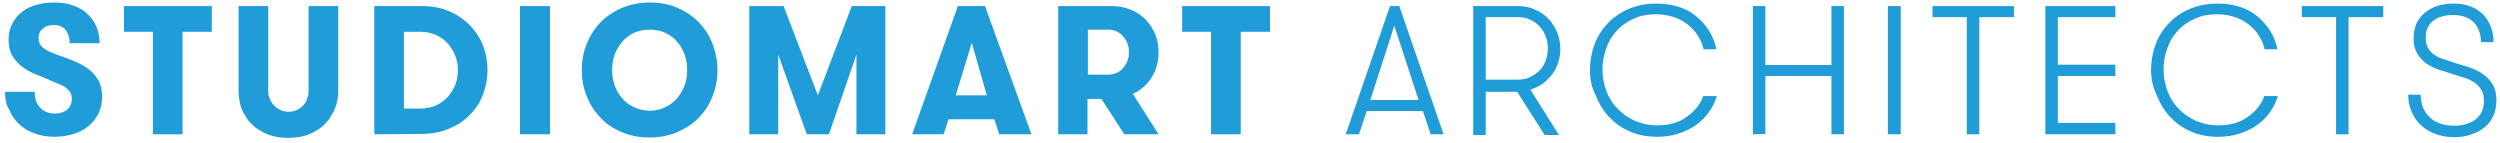
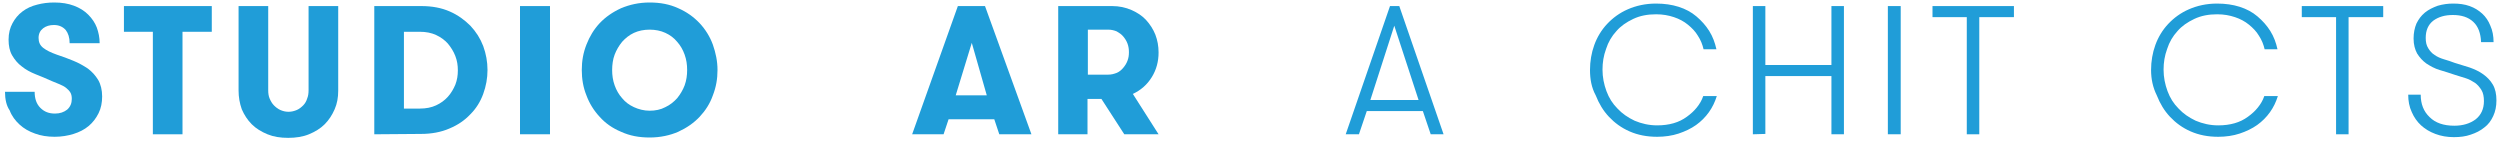
<svg xmlns="http://www.w3.org/2000/svg" version="1.1" id="Layer_1" x="0px" y="0px" viewBox="0 0 700 40" style="enable-background:new 0 0 700 40;" xml:space="preserve">
  <style type="text/css">
	.st0{fill:#209DD8;}
</style>
  <g>
    <path class="st0" d="M1.4,25.7h8.3c0,1.9,0.5,3.4,1.6,4.5s2.4,1.6,4.1,1.6c1.4,0,2.5-0.4,3.4-1.1c0.9-0.8,1.3-1.8,1.3-3   c0-0.7-0.1-1.3-0.4-1.8S19,25,18.5,24.6s-1.1-0.7-1.8-1c-0.7-0.3-1.4-0.6-2.2-0.9c-1.5-0.7-3-1.3-4.5-1.9s-2.8-1.3-3.9-2.2   c-1.1-0.8-2-1.9-2.7-3.1s-1-2.7-1-4.4c0-1.8,0.4-3.3,1.1-4.6s1.6-2.4,2.8-3.3s2.5-1.5,4.1-1.9c1.5-0.4,3.1-0.6,4.8-0.6   c2.1,0,3.9,0.3,5.5,0.9s2.9,1.4,4,2.5s1.9,2.3,2.4,3.6c0.5,1.4,0.8,2.8,0.8,4.4h-8.4c0-1.6-0.4-2.8-1.1-3.7C17.6,7.5,16.5,7,15.1,7   c-1.2,0-2.2,0.3-3,0.9s-1.3,1.5-1.3,2.7s0.4,2.1,1.3,2.8c0.9,0.7,2.1,1.3,3.8,1.9c1.6,0.5,3.1,1.1,4.6,1.7s2.9,1.4,4.1,2.2   c1.2,0.9,2.1,1.9,2.9,3.2c0.7,1.2,1.1,2.8,1.1,4.6c0,1.7-0.3,3.3-1,4.7c-0.7,1.4-1.6,2.6-2.8,3.6c-1.2,1-2.6,1.7-4.2,2.2   c-1.6,0.5-3.4,0.8-5.3,0.8c-2,0-3.9-0.3-5.5-0.9c-1.7-0.6-3.1-1.4-4.3-2.5s-2.2-2.4-2.8-4C1.8,29.6,1.4,27.8,1.4,25.7z" />
    <path class="st0" d="M34.7,8.9V1.7h24.6v7.2h-8.2v28.7h-8.3V8.9H34.7z" />
    <path class="st0" d="M66.8,25.3V1.7h8.3v23.6c0,0.8,0.1,1.6,0.4,2.3c0.3,0.7,0.7,1.4,1.2,1.9s1.1,1,1.8,1.3   c0.7,0.3,1.4,0.5,2.3,0.5c0.8,0,1.6-0.2,2.3-0.5c0.7-0.3,1.3-0.8,1.8-1.3s0.9-1.2,1.1-1.9c0.3-0.7,0.4-1.5,0.4-2.4V1.7h8.3v23.7   c0,1.9-0.3,3.6-1,5.2s-1.6,3-2.8,4.2c-1.2,1.2-2.7,2.1-4.4,2.8c-1.7,0.7-3.7,1-5.8,1c-2.2,0-4.1-0.3-5.8-1   c-1.7-0.7-3.2-1.6-4.4-2.8s-2.1-2.6-2.8-4.2C67.1,28.9,66.8,27.2,66.8,25.3z" />
    <path class="st0" d="M104.8,37.6V1.7H118c3,0,5.6,0.5,7.9,1.5c2.3,1,4.2,2.4,5.8,4c1.6,1.7,2.8,3.6,3.6,5.7   c0.8,2.2,1.2,4.4,1.2,6.7s-0.4,4.5-1.2,6.7s-2,4.1-3.6,5.7c-1.6,1.7-3.5,3-5.9,4c-2.3,1-5,1.5-7.9,1.5L104.8,37.6L104.8,37.6z    M113.1,30.4h4.5c1.7,0,3.2-0.3,4.5-0.9s2.4-1.4,3.3-2.4s1.6-2.2,2.1-3.4c0.5-1.3,0.7-2.6,0.7-4s-0.2-2.7-0.7-4   c-0.5-1.3-1.2-2.4-2.1-3.5c-0.9-1-2-1.8-3.3-2.4c-1.3-0.6-2.8-0.9-4.5-0.9h-4.5V30.4z" />
    <path class="st0" d="M145.6,37.6V1.7h8.4v35.9C154,37.6,145.6,37.6,145.6,37.6z" />
    <path class="st0" d="M162.9,19.6c0-2.5,0.4-4.8,1.3-7.1c0.9-2.3,2.1-4.3,3.7-6c1.6-1.7,3.6-3.1,6-4.2c2.4-1,5-1.6,8-1.6   s5.6,0.5,8,1.6c2.3,1,4.3,2.4,6,4.2c1.6,1.7,2.9,3.8,3.7,6c0.8,2.3,1.3,4.6,1.3,7.1s-0.4,4.8-1.3,7.1c-0.8,2.3-2.1,4.3-3.7,6   c-1.6,1.7-3.6,3.1-6,4.2c-2.3,1-5,1.6-8,1.6s-5.6-0.5-8-1.6c-2.4-1-4.4-2.4-6-4.2c-1.6-1.7-2.9-3.8-3.7-6   C163.3,24.5,162.9,22.1,162.9,19.6z M171.4,19.6c0,1.5,0.2,2.9,0.7,4.3c0.5,1.4,1.2,2.6,2.1,3.6c0.9,1.1,2,1.9,3.3,2.5s2.8,1,4.4,1   s3.1-0.3,4.4-1c1.3-0.6,2.4-1.5,3.3-2.5c0.9-1.1,1.6-2.3,2.1-3.6c0.5-1.4,0.7-2.8,0.7-4.3s-0.2-2.9-0.7-4.3s-1.2-2.6-2.1-3.6   c-0.9-1.1-2-1.9-3.3-2.5s-2.8-0.9-4.4-0.9c-1.6,0-3.1,0.3-4.4,0.9c-1.3,0.6-2.4,1.5-3.3,2.5c-0.9,1.1-1.6,2.3-2.1,3.6   C171.6,16.6,171.4,18.2,171.4,19.6z" />
-     <path class="st0" d="M209.8,37.6V1.7h9.6l9.6,25l9.5-25h9.4v35.9h-8.1V15.3l-7.7,22.3h-6.2l-8-22.3v22.3H209.8z" />
    <path class="st0" d="M255.4,37.6l12.8-35.9h7.6l13,35.9h-9l-1.4-4.2h-12.8l-1.4,4.2H255.4z M267.6,26.7h8.7L272.1,12L267.6,26.7z" />
    <path class="st0" d="M296.3,37.6V1.7h15.1c2,0,3.8,0.4,5.4,1.1s3,1.6,4.1,2.8s2,2.6,2.6,4.1c0.6,1.6,0.9,3.2,0.9,5   c0,2.5-0.6,4.8-1.9,6.9s-3,3.6-5.3,4.7l7.2,11.3h-9.6l-6.4-9.9h-3.9v9.9H296.3z M304.6,20.9h5.7c0.9,0,1.6-0.2,2.4-0.5   c0.7-0.3,1.3-0.8,1.8-1.4s0.9-1.2,1.2-2s0.4-1.5,0.4-2.4c0-0.8-0.1-1.6-0.4-2.4c-0.3-0.8-0.7-1.4-1.2-2s-1.1-1-1.8-1.4   c-0.7-0.3-1.5-0.5-2.4-0.5h-5.7V20.9z" />
-     <path class="st0" d="M331,8.9V1.7h24.6v7.2h-8.2v28.7h-8.3V8.9H331z" />
    <path class="st0" d="M376.8,37.6l12.4-35.9h2.6l12.4,35.9h-3.6l-2.2-6.5h-15.7l-2.2,6.5H376.8z M383.7,28h13.5l-6.8-20.8L383.7,28z   " />
-     <path class="st0" d="M412.5,37.6V1.7h12.4c1.8,0,3.5,0.3,4.9,1c1.5,0.6,2.7,1.5,3.8,2.6c1,1.1,1.8,2.3,2.4,3.8s0.9,3,0.9,4.6   c0,1.3-0.2,2.6-0.6,3.8c-0.4,1.2-0.9,2.3-1.7,3.3s-1.6,1.9-2.6,2.6s-2.2,1.3-3.5,1.7l8,12.7h-4l-7.7-12.1H416v12.1h-3.5V37.6z    M416,22.3h8.9c1.3,0,2.5-0.2,3.5-0.7s1.9-1.1,2.7-1.9c0.8-0.8,1.3-1.7,1.7-2.8s0.6-2.2,0.6-3.3c0-1.2-0.2-2.3-0.6-3.4   s-1-2-1.7-2.8c-0.8-0.8-1.6-1.4-2.7-1.9c-1-0.5-2.2-0.7-3.5-0.7H416V22.3z" />
    <path class="st0" d="M445.2,19.6c0-2.4,0.4-4.8,1.2-7c0.8-2.2,2-4.2,3.6-5.9s3.5-3.1,5.8-4.1s4.9-1.6,7.9-1.6   c2.3,0,4.4,0.3,6.3,0.9s3.6,1.5,5,2.7s2.6,2.5,3.6,4.1s1.6,3.3,2,5.1H477c-0.3-1.3-0.8-2.6-1.6-3.8c-0.7-1.2-1.7-2.2-2.8-3.1   s-2.4-1.6-3.9-2.1s-3.1-0.8-5-0.8c-2.4,0-4.5,0.4-6.4,1.3s-3.5,2-4.7,3.4c-1.3,1.4-2.3,3.1-2.9,5c-0.7,1.9-1,3.8-1,5.8   c0,2.1,0.4,4.1,1.1,6s1.7,3.5,3.1,4.9c1.3,1.4,2.9,2.5,4.8,3.4c1.9,0.8,4,1.3,6.3,1.3c1.7,0,3.2-0.2,4.6-0.6c1.4-0.4,2.6-1,3.7-1.8   c1.1-0.8,2-1.6,2.8-2.6s1.4-2,1.8-3.2h3.8c-0.5,1.6-1.2,3.1-2.2,4.5c-1,1.4-2.2,2.6-3.6,3.6s-3.1,1.8-4.9,2.4s-3.9,0.9-6,0.9   c-2.9,0-5.4-0.5-7.7-1.5c-2.3-1-4.2-2.4-5.8-4.1c-1.6-1.7-2.8-3.7-3.7-6C445.6,24.5,445.2,22.1,445.2,19.6z" />
    <path class="st0" d="M490.8,37.6V1.7h3.5v16.5h18.5V1.7h3.5v35.9h-3.5V21.3h-18.5v16.2L490.8,37.6L490.8,37.6z" />
    <path class="st0" d="M528.6,37.6V1.7h3.6v35.9C532.2,37.6,528.6,37.6,528.6,37.6z" />
    <path class="st0" d="M541.1,4.8V1.7h22.8v3.1h-9.7v32.8h-3.5V4.8H541.1z" />
-     <path class="st0" d="M572.7,37.6V1.7h19.6v3.1h-16.1v13.3h16.1v3.2h-16.1v13.1h16.1v3.2C592.3,37.6,572.7,37.6,572.7,37.6z" />
    <path class="st0" d="M602.3,19.6c0-2.4,0.4-4.8,1.2-7s2-4.2,3.6-5.9s3.5-3.1,5.8-4.1s4.9-1.6,7.9-1.6c2.3,0,4.4,0.3,6.3,0.9   s3.6,1.5,5,2.7s2.6,2.5,3.6,4.1s1.6,3.3,2,5.1h-3.6c-0.3-1.3-0.8-2.6-1.6-3.8c-0.7-1.2-1.7-2.2-2.8-3.1s-2.4-1.6-3.9-2.1   s-3.1-0.8-5-0.8c-2.4,0-4.5,0.4-6.4,1.3s-3.5,2-4.7,3.4c-1.3,1.4-2.3,3.1-2.9,5c-0.7,1.9-1,3.8-1,5.8c0,2.1,0.4,4.1,1.1,6   c0.7,1.9,1.7,3.5,3.1,4.9c1.3,1.4,2.9,2.5,4.8,3.4c1.9,0.8,4,1.3,6.3,1.3c1.7,0,3.2-0.2,4.6-0.6c1.4-0.4,2.6-1,3.7-1.8   c1.1-0.8,2-1.6,2.8-2.6s1.4-2,1.8-3.2h3.8c-0.5,1.6-1.2,3.1-2.2,4.5c-1,1.4-2.2,2.6-3.6,3.6s-3.1,1.8-4.9,2.4s-3.9,0.9-6,0.9   c-2.9,0-5.4-0.5-7.7-1.5s-4.2-2.4-5.8-4.1c-1.6-1.7-2.8-3.7-3.7-6C602.8,24.5,602.3,22.1,602.3,19.6z" />
    <path class="st0" d="M644.5,4.8V1.7h22.8v3.1h-9.7v32.8h-3.5V4.8H644.5z" />
    <path class="st0" d="M674.3,26.5h3.5c0,2.6,0.8,4.7,2.5,6.3c1.6,1.6,3.9,2.4,6.9,2.4c2.4,0,4.4-0.6,6-1.8c1.5-1.2,2.3-2.9,2.3-5.1   c0-1.2-0.2-2.3-0.7-3.1c-0.5-0.8-1.1-1.5-1.8-2c-0.8-0.5-1.6-1-2.6-1.3s-1.9-0.6-2.9-0.9c-1.5-0.5-3-1-4.4-1.4s-2.6-1.1-3.7-1.8   c-1.1-0.8-1.9-1.7-2.6-2.8c-0.6-1.1-1-2.5-1-4.2c0-1.6,0.3-3,0.8-4.2c0.6-1.2,1.3-2.2,2.4-3.1c1-0.8,2.2-1.4,3.6-1.9   c1.4-0.4,2.8-0.6,4.3-0.6c1.7,0,3.2,0.2,4.6,0.7c1.4,0.5,2.5,1.2,3.5,2.1s1.8,2.1,2.3,3.4c0.6,1.3,0.9,2.9,0.9,4.6h-3.5   c-0.1-2.5-0.8-4.4-2.2-5.7s-3.3-1.9-5.7-1.9c-2.2,0-4,0.5-5.5,1.6c-1.4,1.1-2.1,2.7-2.1,4.8c0,1.2,0.2,2.1,0.7,2.9s1,1.4,1.8,1.9   c0.7,0.5,1.6,0.9,2.6,1.2c1,0.3,2,0.6,3,1c1.4,0.4,2.8,0.9,4.2,1.3c1.4,0.5,2.7,1.1,3.8,1.9s2,1.7,2.7,2.9c0.7,1.2,1,2.7,1,4.4   c0,1.7-0.3,3.1-0.9,4.4c-0.6,1.3-1.4,2.4-2.5,3.2c-1.1,0.9-2.3,1.5-3.8,2c-1.4,0.5-3,0.7-4.7,0.7c-1.9,0-3.6-0.3-5.2-0.9   s-2.9-1.4-4-2.4s-2-2.3-2.6-3.7C674.6,29.9,674.3,28.3,674.3,26.5z" />
  </g>
</svg>